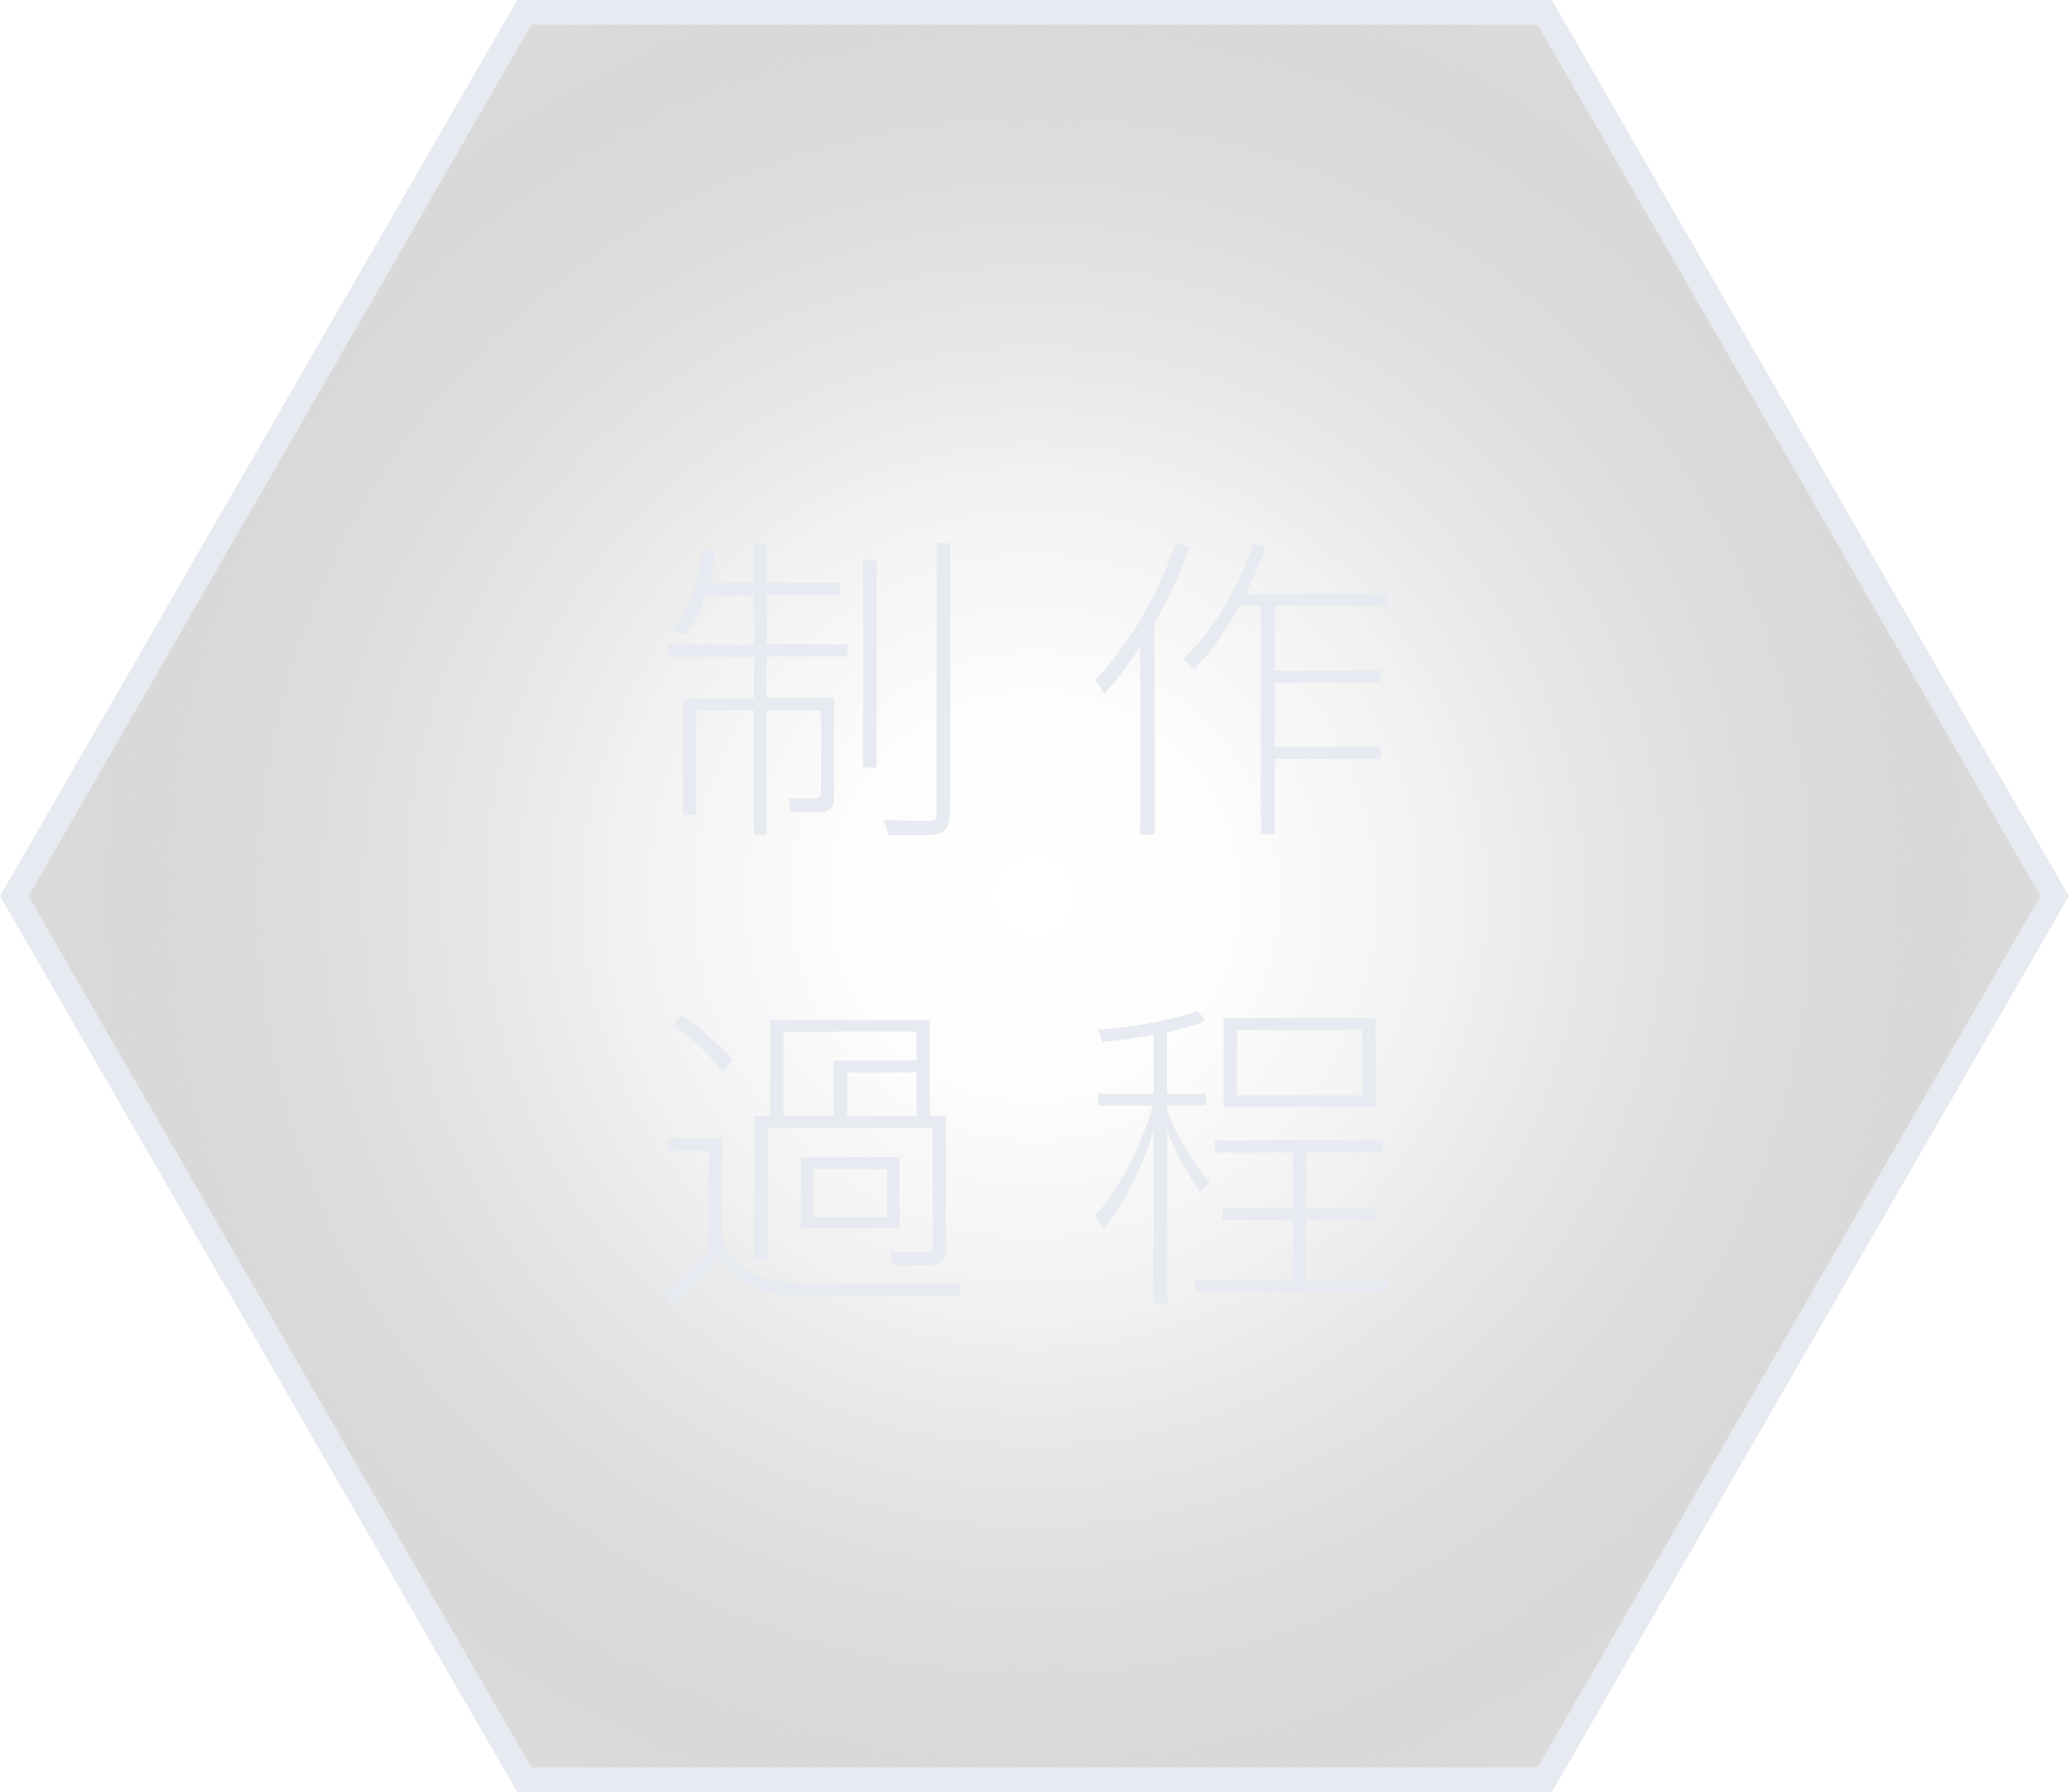
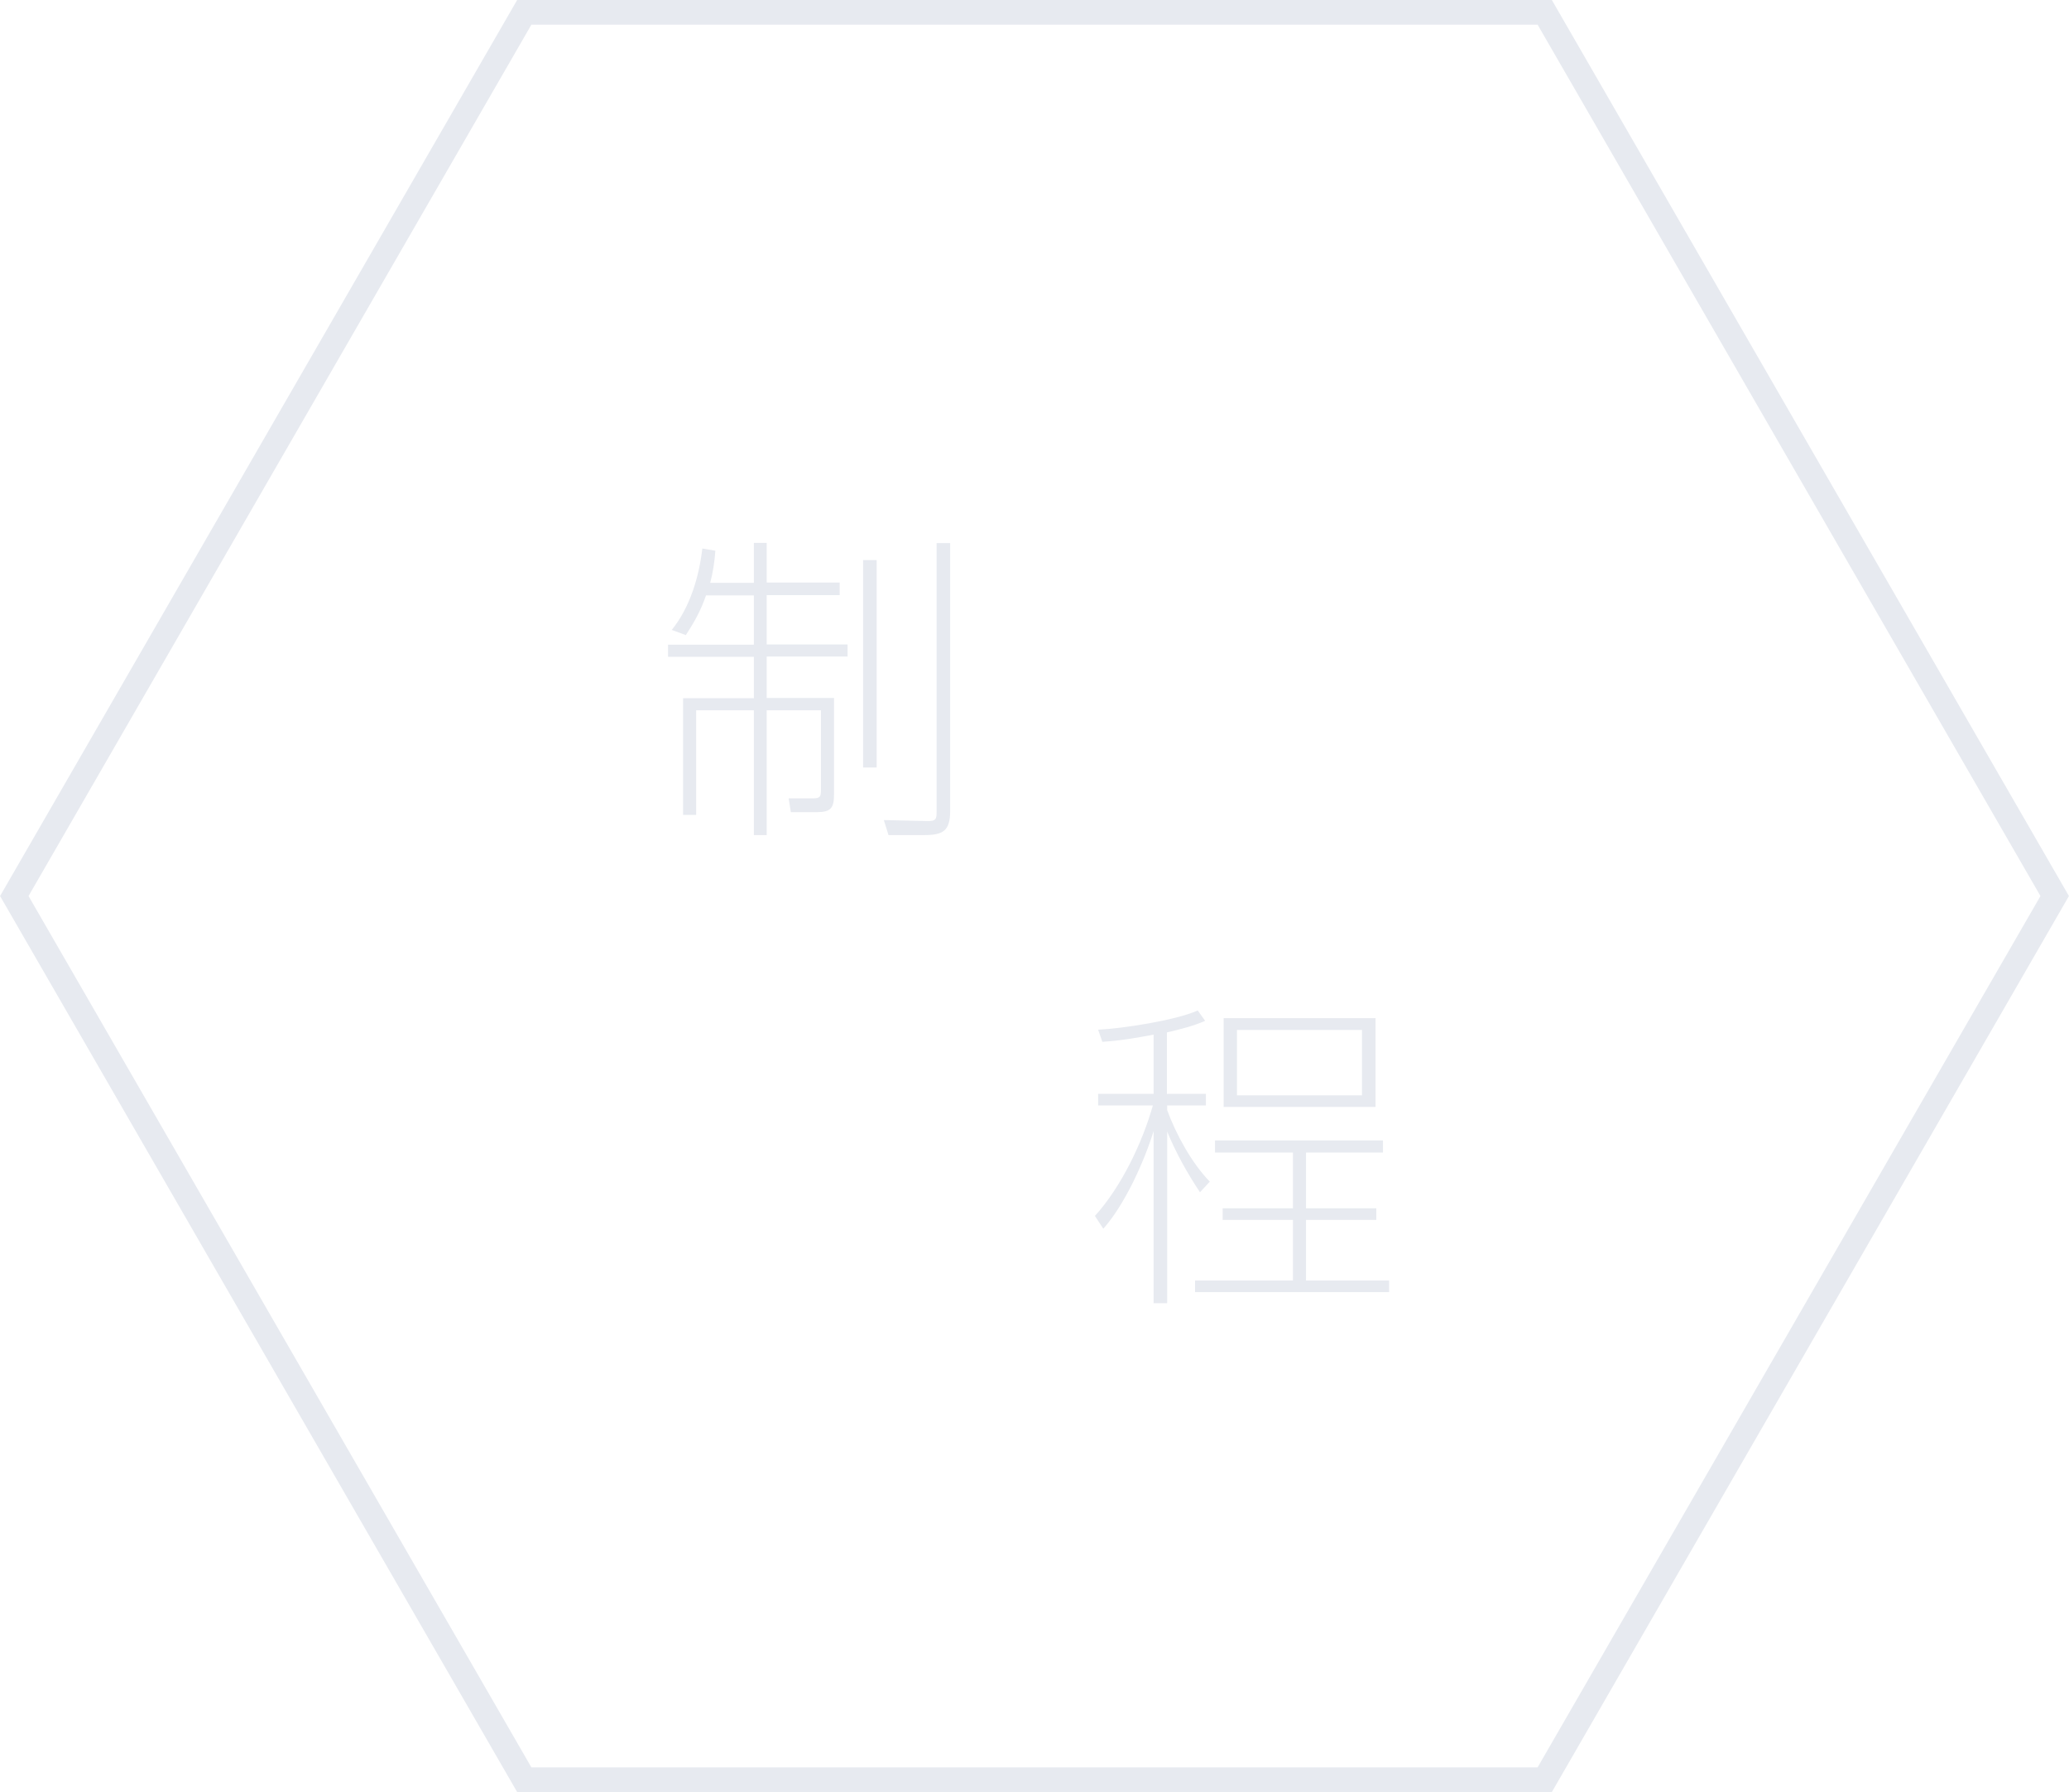
<svg xmlns="http://www.w3.org/2000/svg" id="_レイヤー_2" viewBox="0 0 83.9 72.66">
  <defs>
    <style>.cls-1{fill:url(#radial-gradient);}.cls-1,.cls-2{stroke-width:0px;}.cls-3{filter:url(#drop-shadow-1);}.cls-4{fill:none;stroke:#e7eaf0;stroke-miterlimit:10;}.cls-2{fill:#e7eaf0;}</style>
    <radialGradient id="radial-gradient" cx="41.95" cy="36.33" fx="41.95" fy="36.33" r="53.08" gradientUnits="userSpaceOnUse">
      <stop offset="0" stop-color="#000" stop-opacity="0" />
      <stop offset=".16" stop-color="#060606" stop-opacity=".01" />
      <stop offset=".32" stop-color="#191919" stop-opacity=".06" />
      <stop offset=".47" stop-color="#393939" stop-opacity=".14" />
      <stop offset=".62" stop-color="#666" stop-opacity=".24" />
      <stop offset=".77" stop-color="#a1a1a1" stop-opacity=".38" />
      <stop offset=".91" stop-color="#e7e7e7" stop-opacity=".54" />
      <stop offset=".96" stop-color="#fff" stop-opacity=".6" />
    </radialGradient>
    <filter id="drop-shadow-1" filterUnits="userSpaceOnUse">
      <feOffset dx="0" dy="0" />
      <feGaussianBlur result="blur" stdDeviation="15" />
      <feFlood flood-color="#000" flood-opacity="1" />
      <feComposite in2="blur" operator="in" />
      <feComposite in="SourceGraphic" />
    </filter>
  </defs>
  <g id="Layer_4">
-     <polygon class="cls-1" points="62.64 .5 21.26 .5 .58 36.33 21.26 72.16 62.64 72.16 83.32 36.33 62.64 .5" />
    <g class="cls-3">
      <path class="cls-2" d="m30.57,23.62v-1.61h.52v1.61h2.96v.51h-2.96v2h3.28v.49h-3.28v1.68h2.73v3.91c0,.55-.13.72-.7.72h-1.05l-.09-.56h.95c.36.01.36-.09.36-.4v-3.17h-2.2v5.06h-.52v-5.06h-2.34v4.24h-.53v-4.73h2.87v-1.68h-3.48v-.49h3.48v-2h-1.94c-.21.61-.47,1.08-.82,1.61l-.57-.21c.74-.91,1.11-2.16,1.24-3.3l.53.09c-.04.47-.09.84-.21,1.3h1.77Zm4.98-.91v8.41h-.55v-8.41h.55Zm2.98-.7v10.86c0,.83-.29.99-1.08.99h-1.42l-.19-.61,1.75.04c.38.01.39-.09.39-.4v-10.87h.55Z" />
-       <path class="cls-2" d="m46.82,33.84h-.58v-7.62c-.46.7-.91,1.31-1.47,1.92l-.35-.57c1.4-1.46,2.63-3.64,3.26-5.56l.53.17c-.31,1.05-.84,2.12-1.39,3.08v8.58Zm1.61-6.7l-.44-.42c1.31-1.25,2.26-2.99,2.83-4.68l.51.16c-.25.64-.52,1.26-.82,1.88h5.77v.48h-4.58v2.63h4.29v.49h-4.29v2.6h4.29v.49h-4.29v3.06h-.57v-9.27h-.87c-.53.96-1.07,1.78-1.83,2.57Z" />
-       <path class="cls-2" d="m29.28,46.17v3.65c0,1.3,1.27,2.22,3.28,2.22h6.41l-.08.49h-6.24c-1.48,0-2.7-.25-3.48-1.55-.68.77-1.14,1.27-1.92,1.92l-.33-.47c.65-.48,1.34-1.09,1.82-1.74v-4.03h-1.64v-.51h2.18Zm.44-3.19l-.39.48c-.53-.65-1.31-1.42-2.03-1.86l.33-.44c.68.42,1.56,1.23,2.09,1.82Zm8.65,7.5c0,.6-.25.83-.85.83h-1.31l-.13-.56,1.47.03c.27,0,.27-.06.27-.38v-4.67h-6.69v5.38h-.55v-5.86h.65v-3.89h6.47v3.89h.66v5.23Zm-6.6-8.65v3.42h2.03v-2.25h3.37v-1.17h-5.4Zm4.71,7.98h-4v-2.89h4v2.89Zm-3.5-2.4v1.95h2.99v-1.95h-2.99Zm1.37-3.93v1.77h2.82v-1.77h-2.82Z" />
      <path class="cls-2" d="m47.33,44.35h1.57v.47h-1.57v.19c.35.96,1,2.16,1.73,2.9l-.4.43c-.52-.78-.97-1.59-1.33-2.46v6.96h-.55v-6.98c-.39,1.26-1.17,2.98-2.04,3.96l-.34-.52c1.07-1.18,1.92-2.96,2.35-4.48h-2.22v-.47h2.25v-2.4c-.69.13-1.38.25-2.08.29l-.17-.49c1.01-.05,3.15-.38,4.04-.78l.3.42c-.47.21-1.04.35-1.55.47v2.51Zm8.75,2.38h-3.12v2.26h2.85v.47h-2.85v2.46h3.37v.47h-7.87v-.47h3.97v-2.46h-2.85v-.47h2.85v-2.26h-3.16v-.49h6.81v.49Zm-.3-1.85h-6.16v-3.6h6.16v3.6Zm-5.62-3.12v2.65h5.07v-2.65h-5.07Z" />
    </g>
    <polygon class="cls-4" points="62.64 .5 21.26 .5 .58 36.33 21.26 72.16 62.64 72.16 83.32 36.33 62.64 .5" />
  </g>
</svg>